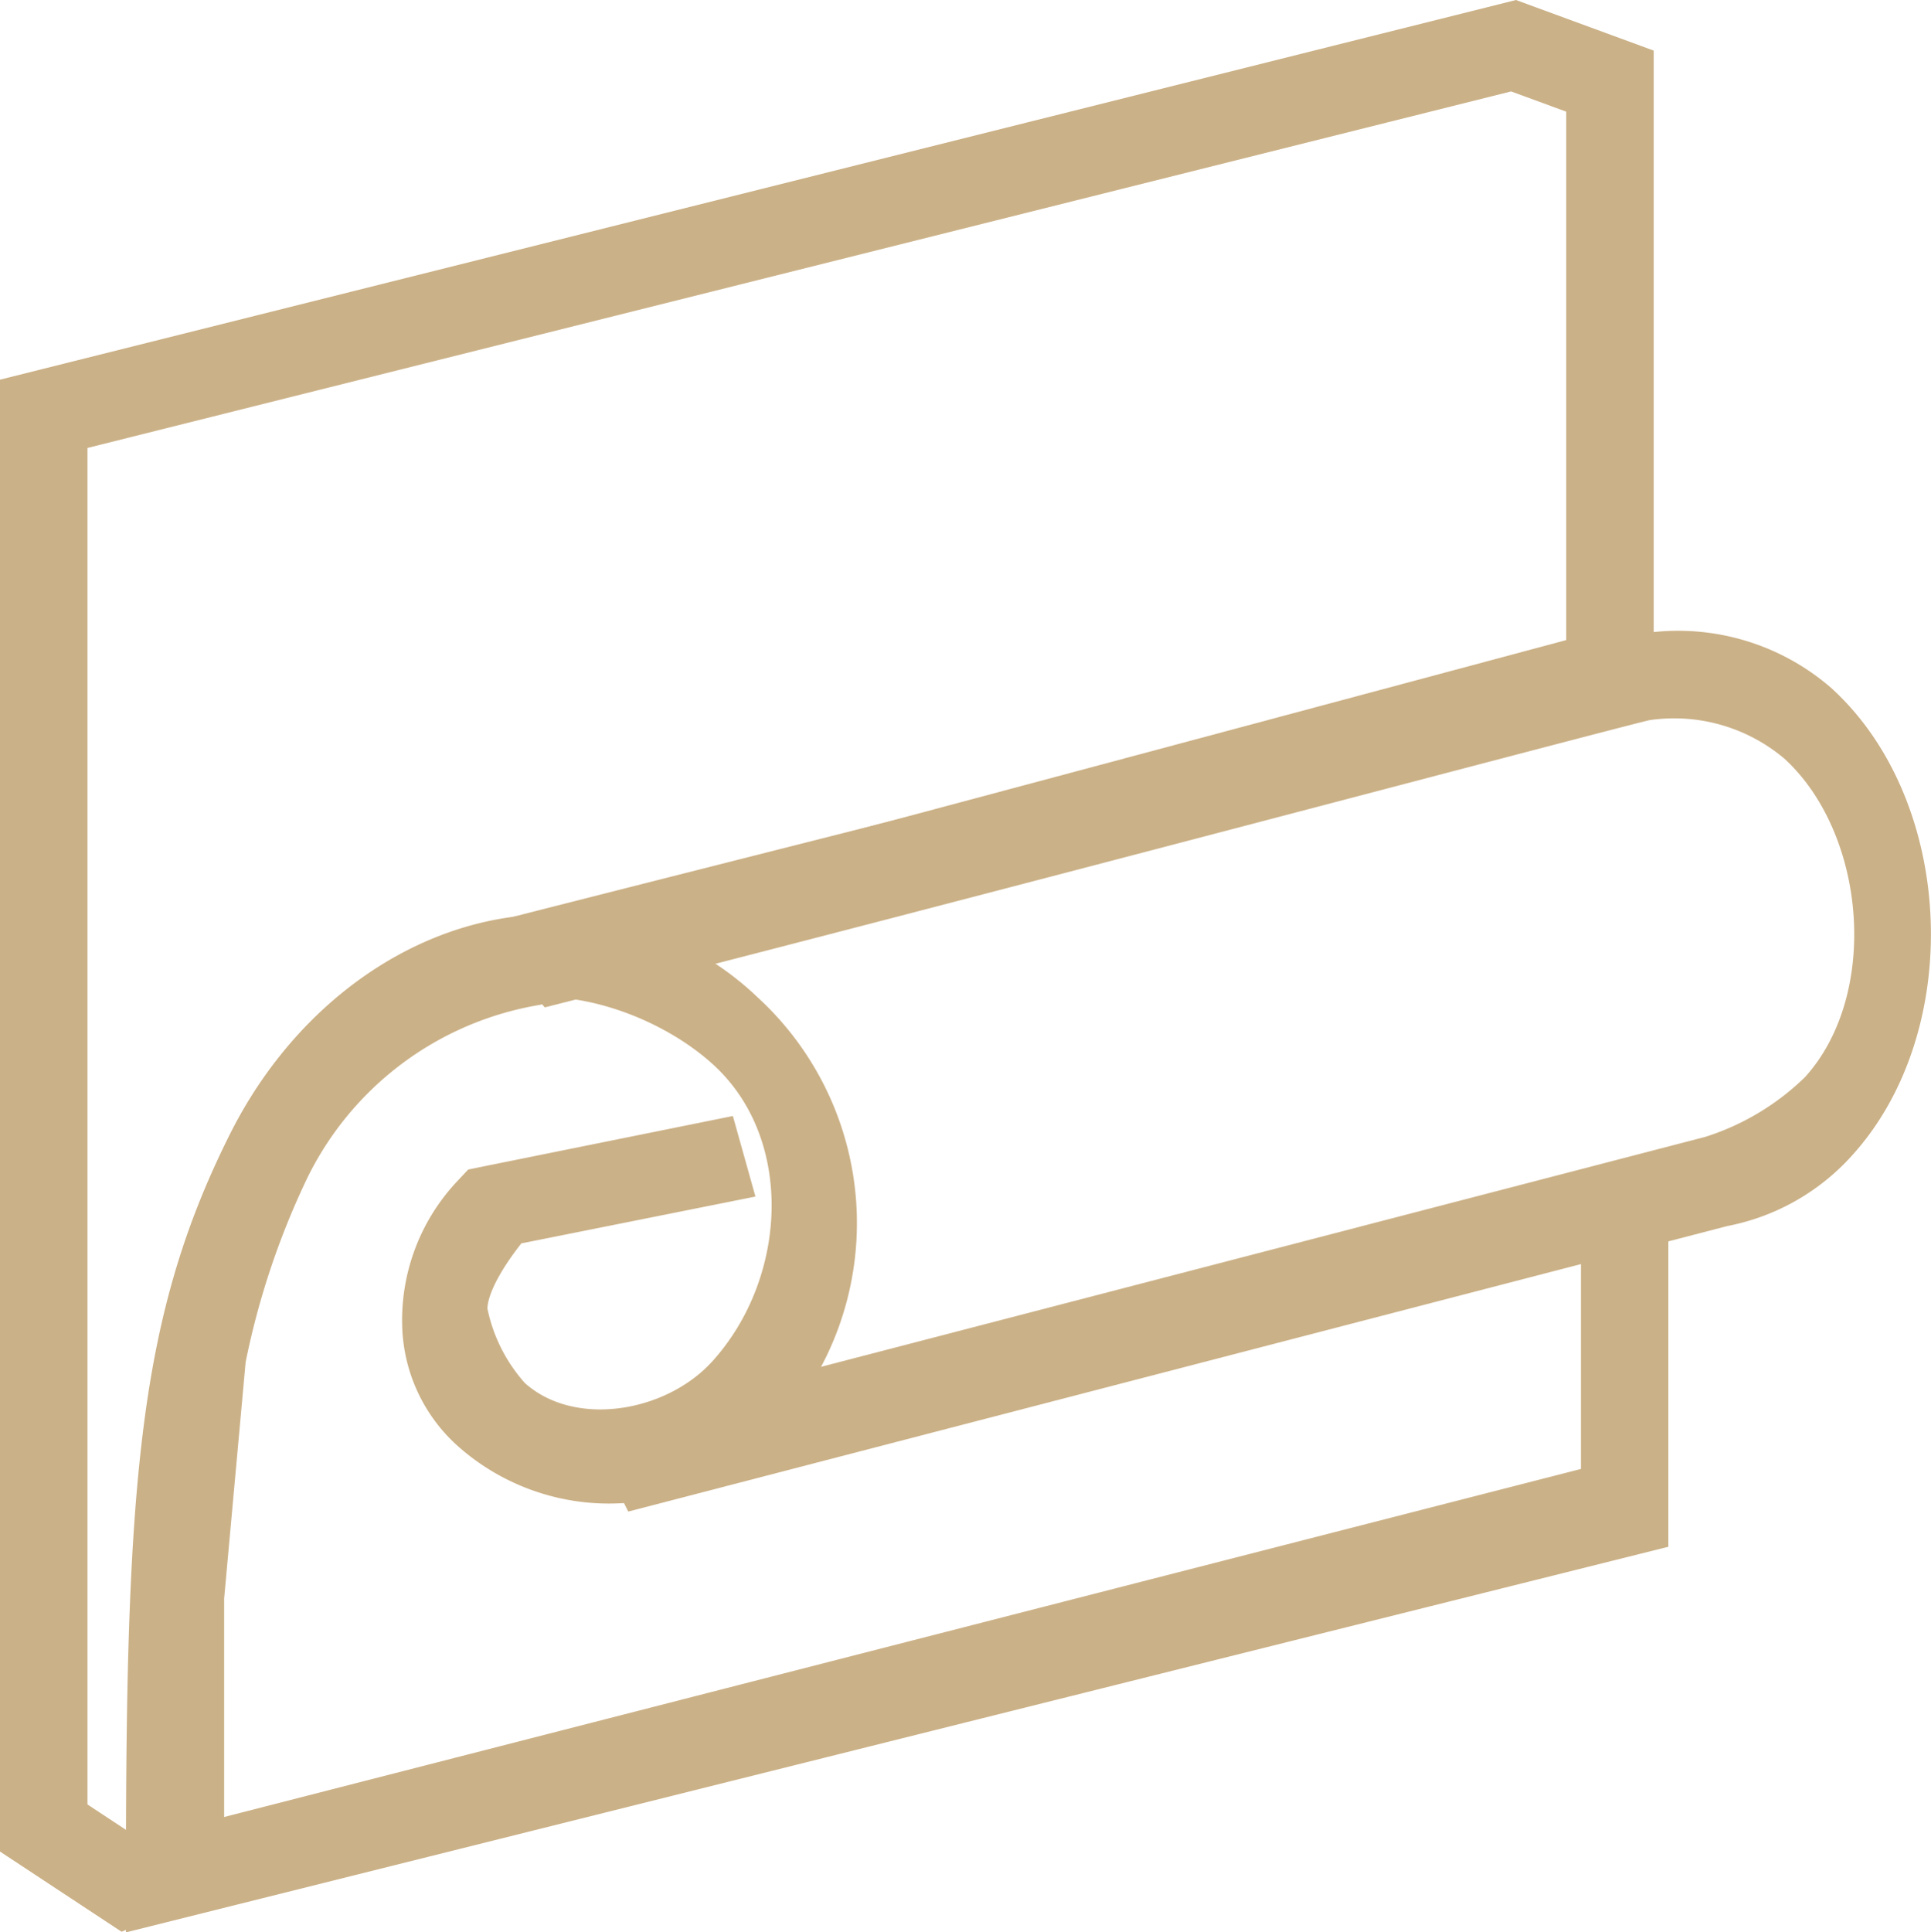
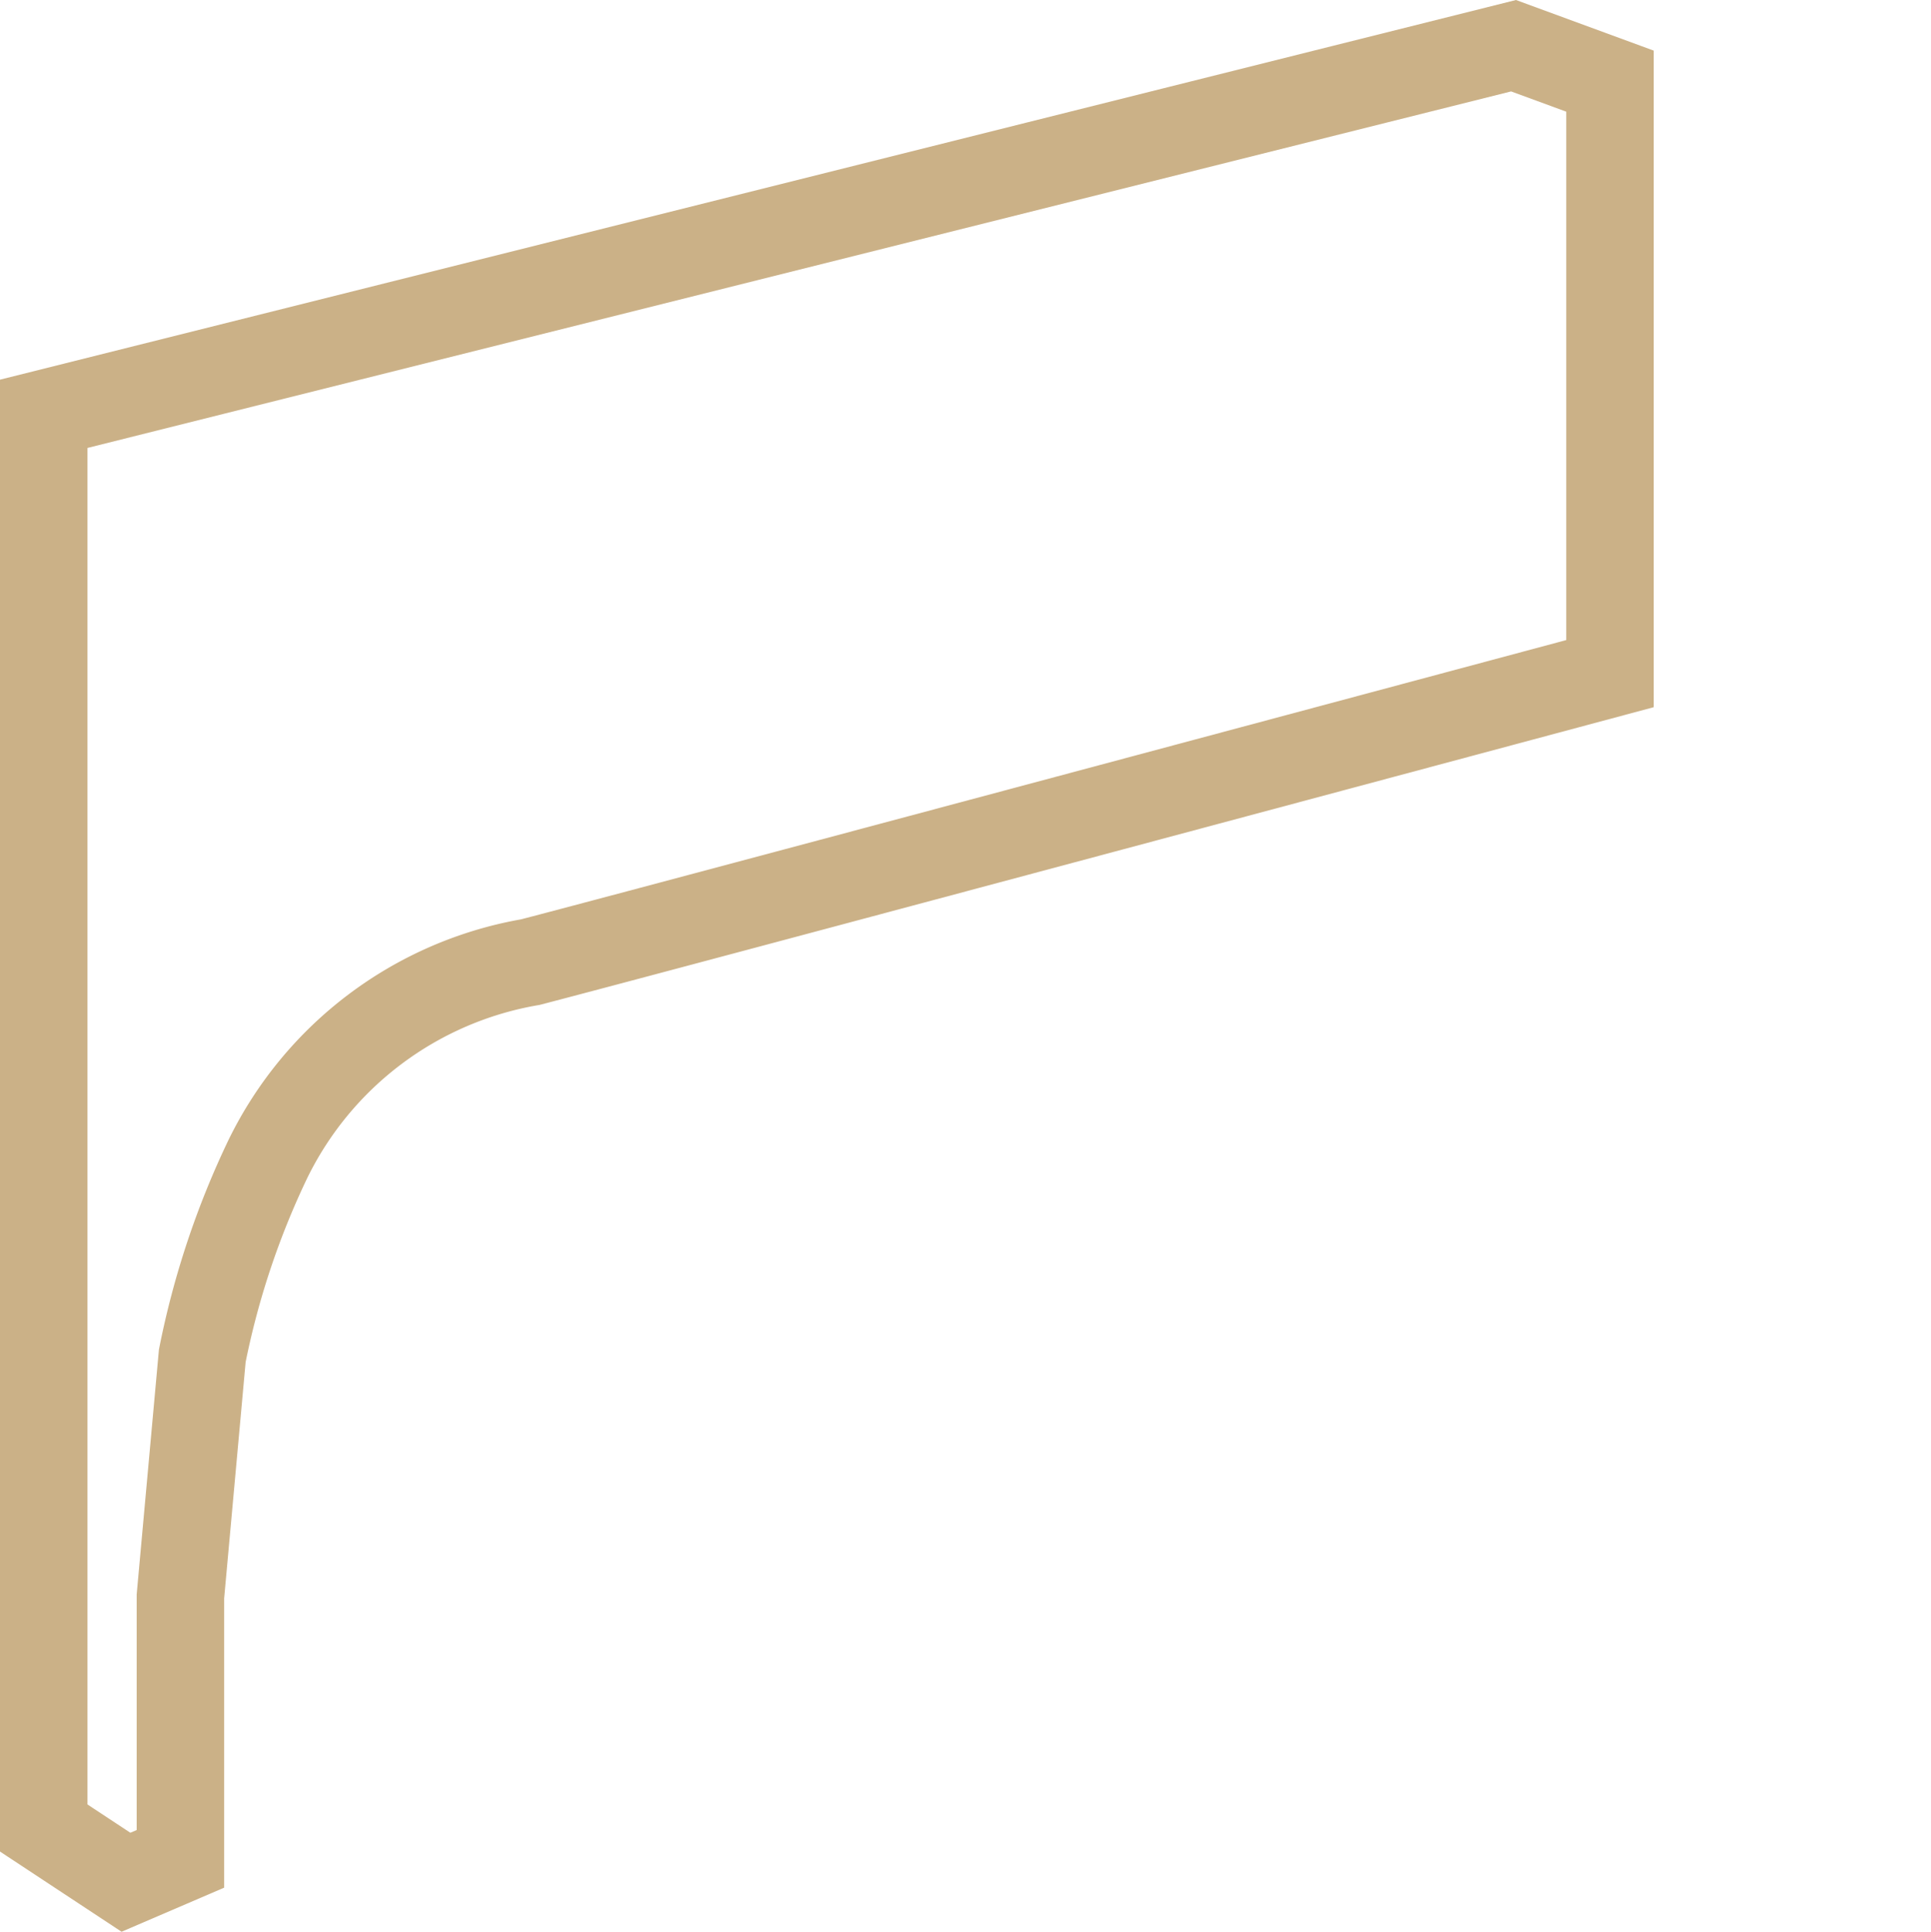
<svg xmlns="http://www.w3.org/2000/svg" width="88.299" height="88.35" viewBox="0 0 88.299 88.35">
  <g id="behangwerken" transform="translate(-30.38 -30.42)">
-     <path id="Path_4" data-name="Path 4" d="M59.64,98.36l-1-2,50-13a12.52,12.52,0,0,0,5-3c3.83-4.2,3.16-12.2-1-16a8.81,8.81,0,0,0-7-2c-1.12.23-32.91,8.67-50,13l-1.75-2c2-.52,49.5-12.55,51-12.84a9.68,9.68,0,0,1,8.56,2.1c5.27,4.8,5.68,14.72.84,20a9.28,9.28,0,0,1-5.14,2.88Z" fill="#cbb187" stroke="#cbb187" stroke-width="2" />
-     <path id="Path_5" data-name="Path 5" d="M37.14,117.49v-1.76c0-17.74.66-25,4.6-32.91,2.47-5,6.79-8.49,11.54-9.38a12.66,12.66,0,0,1,11.06,3.31,13,13,0,0,1,.83,18.35,9.4,9.4,0,0,1-13.28.61A6.64,6.64,0,0,1,49.77,91,8.26,8.26,0,0,1,52,85.13l.3-.32.44-.09,10.44-2.11.49,1.75-10,2c-.83,1-2.06,2.74-2,4a8.34,8.34,0,0,0,2,4c2.71,2.48,7.52,1.71,10-1,3.81-4.18,4.17-11.19,0-15-2.54-2.32-6.7-3.82-9.86-3.22-3.91.73-8.49,4.68-10.59,8.9-3.36,6.76-4.26,13.8-4.31,30.93l64.76-16.61v-13h2v15Z" fill="#cbb187" stroke="#cbb187" stroke-width="2" />
    <path id="Path_6" data-name="Path 6" d="M99.59,32.51,32.38,49.34V114l3.76,2.48,2.49-1.07v-12l1-11a37.94,37.94,0,0,1,3-9,16.47,16.47,0,0,1,12-9C59.69,73.1,104,61.22,104,61.22V34.13Z" fill="none" stroke="#cbb187" stroke-miterlimit="10" stroke-width="4" />
  </g>
</svg>